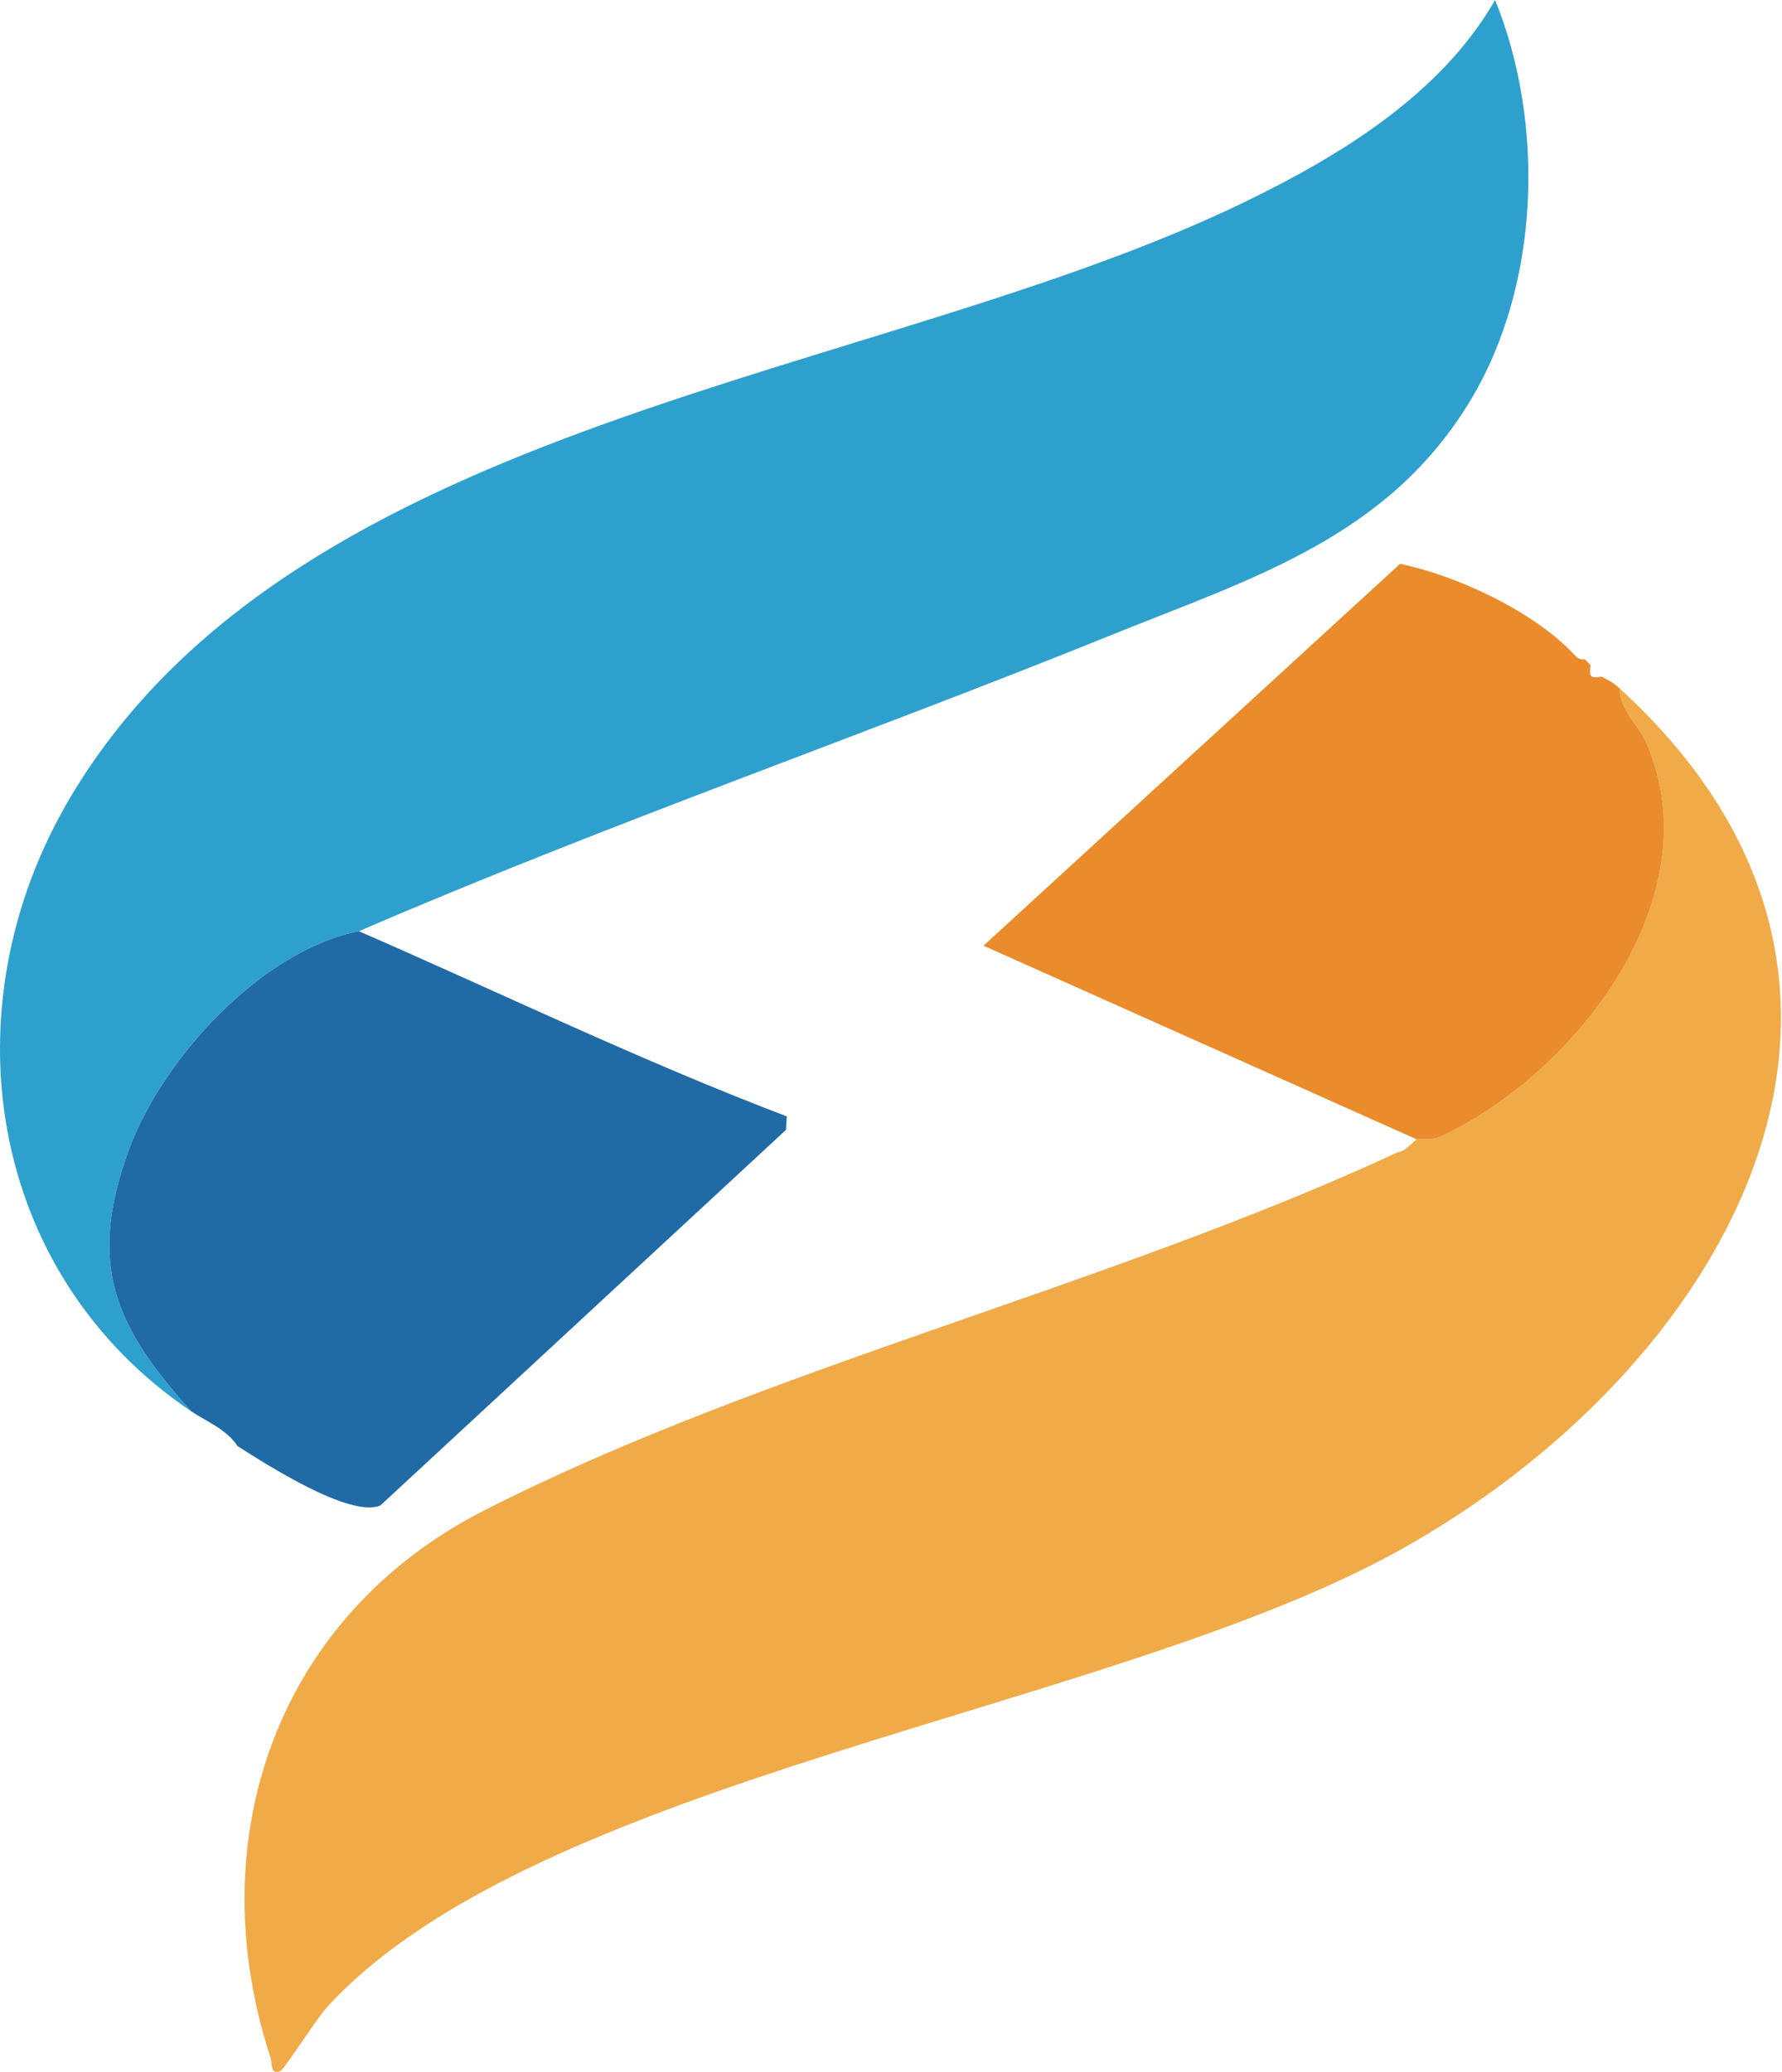
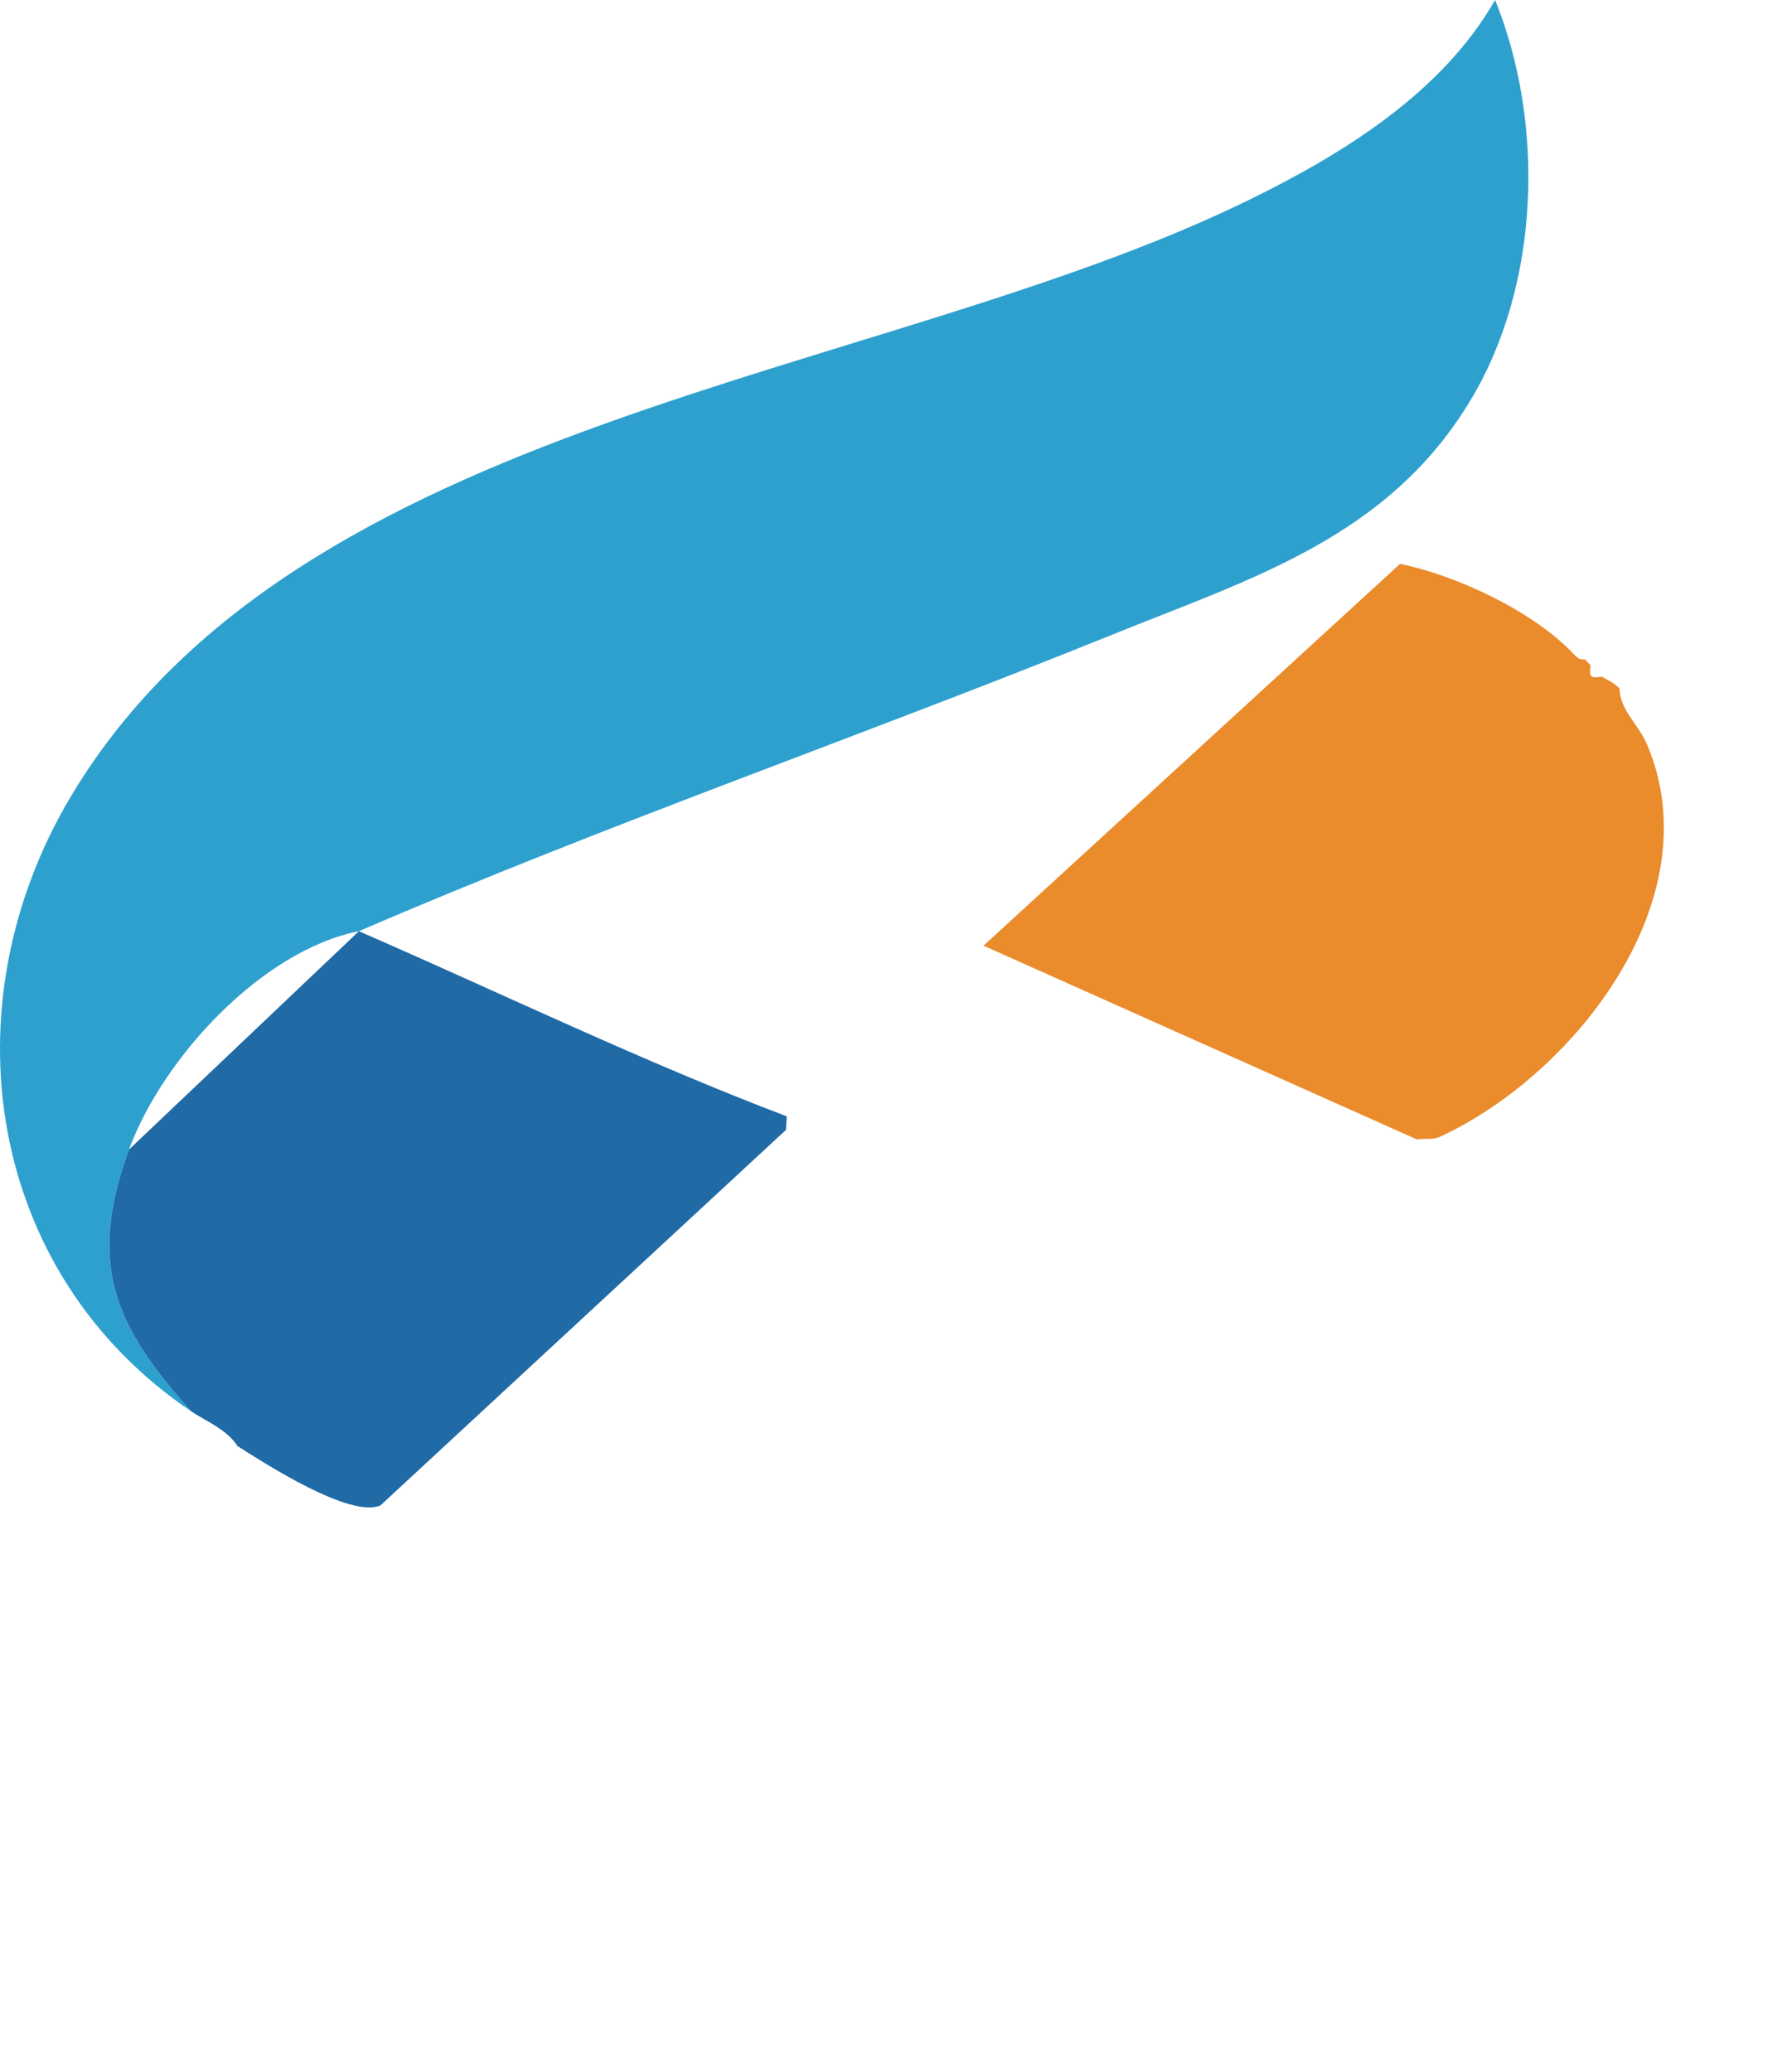
<svg xmlns="http://www.w3.org/2000/svg" width="117" height="136" viewBox="0 0 117 136" fill="none">
-   <path d="M106.328 45.175C127.991 64.947 113.08 90.044 91.777 101.815C72.74 112.331 35.243 116.693 21.472 131.741C20.838 132.432 18.666 135.804 18.434 135.92C17.739 136.268 17.866 135.379 17.769 135.082C13.041 120.654 18.225 106.053 31.78 99.146C50.087 89.816 72.955 84.383 91.794 75.621C92.305 75.578 92.747 74.921 93.039 74.791C93.281 74.685 94.017 74.858 94.551 74.611C103.431 70.492 112.427 58.967 108.14 48.868C107.574 47.534 106.378 46.657 106.326 45.175H106.328Z" fill="#F0AA48" />
  <path d="M103.29 42.898C103.526 43.146 103.661 43.315 104.05 43.277C104.192 43.374 104.293 43.555 104.43 43.657C104.325 44.442 104.405 44.524 105.189 44.417C105.39 44.584 105.74 44.639 106.328 45.177C106.379 46.659 107.576 47.536 108.141 48.87C112.429 58.971 103.433 70.495 94.552 74.613C94.019 74.86 93.282 74.687 93.041 74.794L64.574 62.073L91.923 37.01C95.686 37.787 100.661 40.124 103.29 42.898Z" fill="#EA8B2C" />
  <path d="M23.564 61.123C17.19 62.381 10.676 69.45 8.47 75.453C5.679 83.042 7.579 87.113 12.556 92.638C-0.899 83.559 -3.553 66.024 4.655 52.272C19.552 27.318 57.532 25.01 81.786 13.228C88.046 10.186 94.629 6.163 98.164 0C101.434 8.074 101.124 18.587 96.615 26.161C91.196 35.264 82.243 37.931 73.012 41.664C56.602 48.298 39.804 54.113 23.562 61.123H23.564Z" fill="#2EA0CE" />
-   <path d="M23.564 61.123C32.91 65.19 42.133 69.658 51.659 73.277L51.602 74.165L24.975 98.815C22.977 99.659 17.471 96.11 15.593 94.915C14.893 93.821 13.484 93.262 12.556 92.637C7.581 87.113 5.68 83.042 8.469 75.453C10.678 69.45 17.19 62.381 23.564 61.123Z" fill="#206AA6" />
+   <path d="M23.564 61.123C32.91 65.19 42.133 69.658 51.659 73.277L51.602 74.165L24.975 98.815C22.977 99.659 17.471 96.11 15.593 94.915C14.893 93.821 13.484 93.262 12.556 92.637C7.581 87.113 5.68 83.042 8.469 75.453Z" fill="#206AA6" />
</svg>